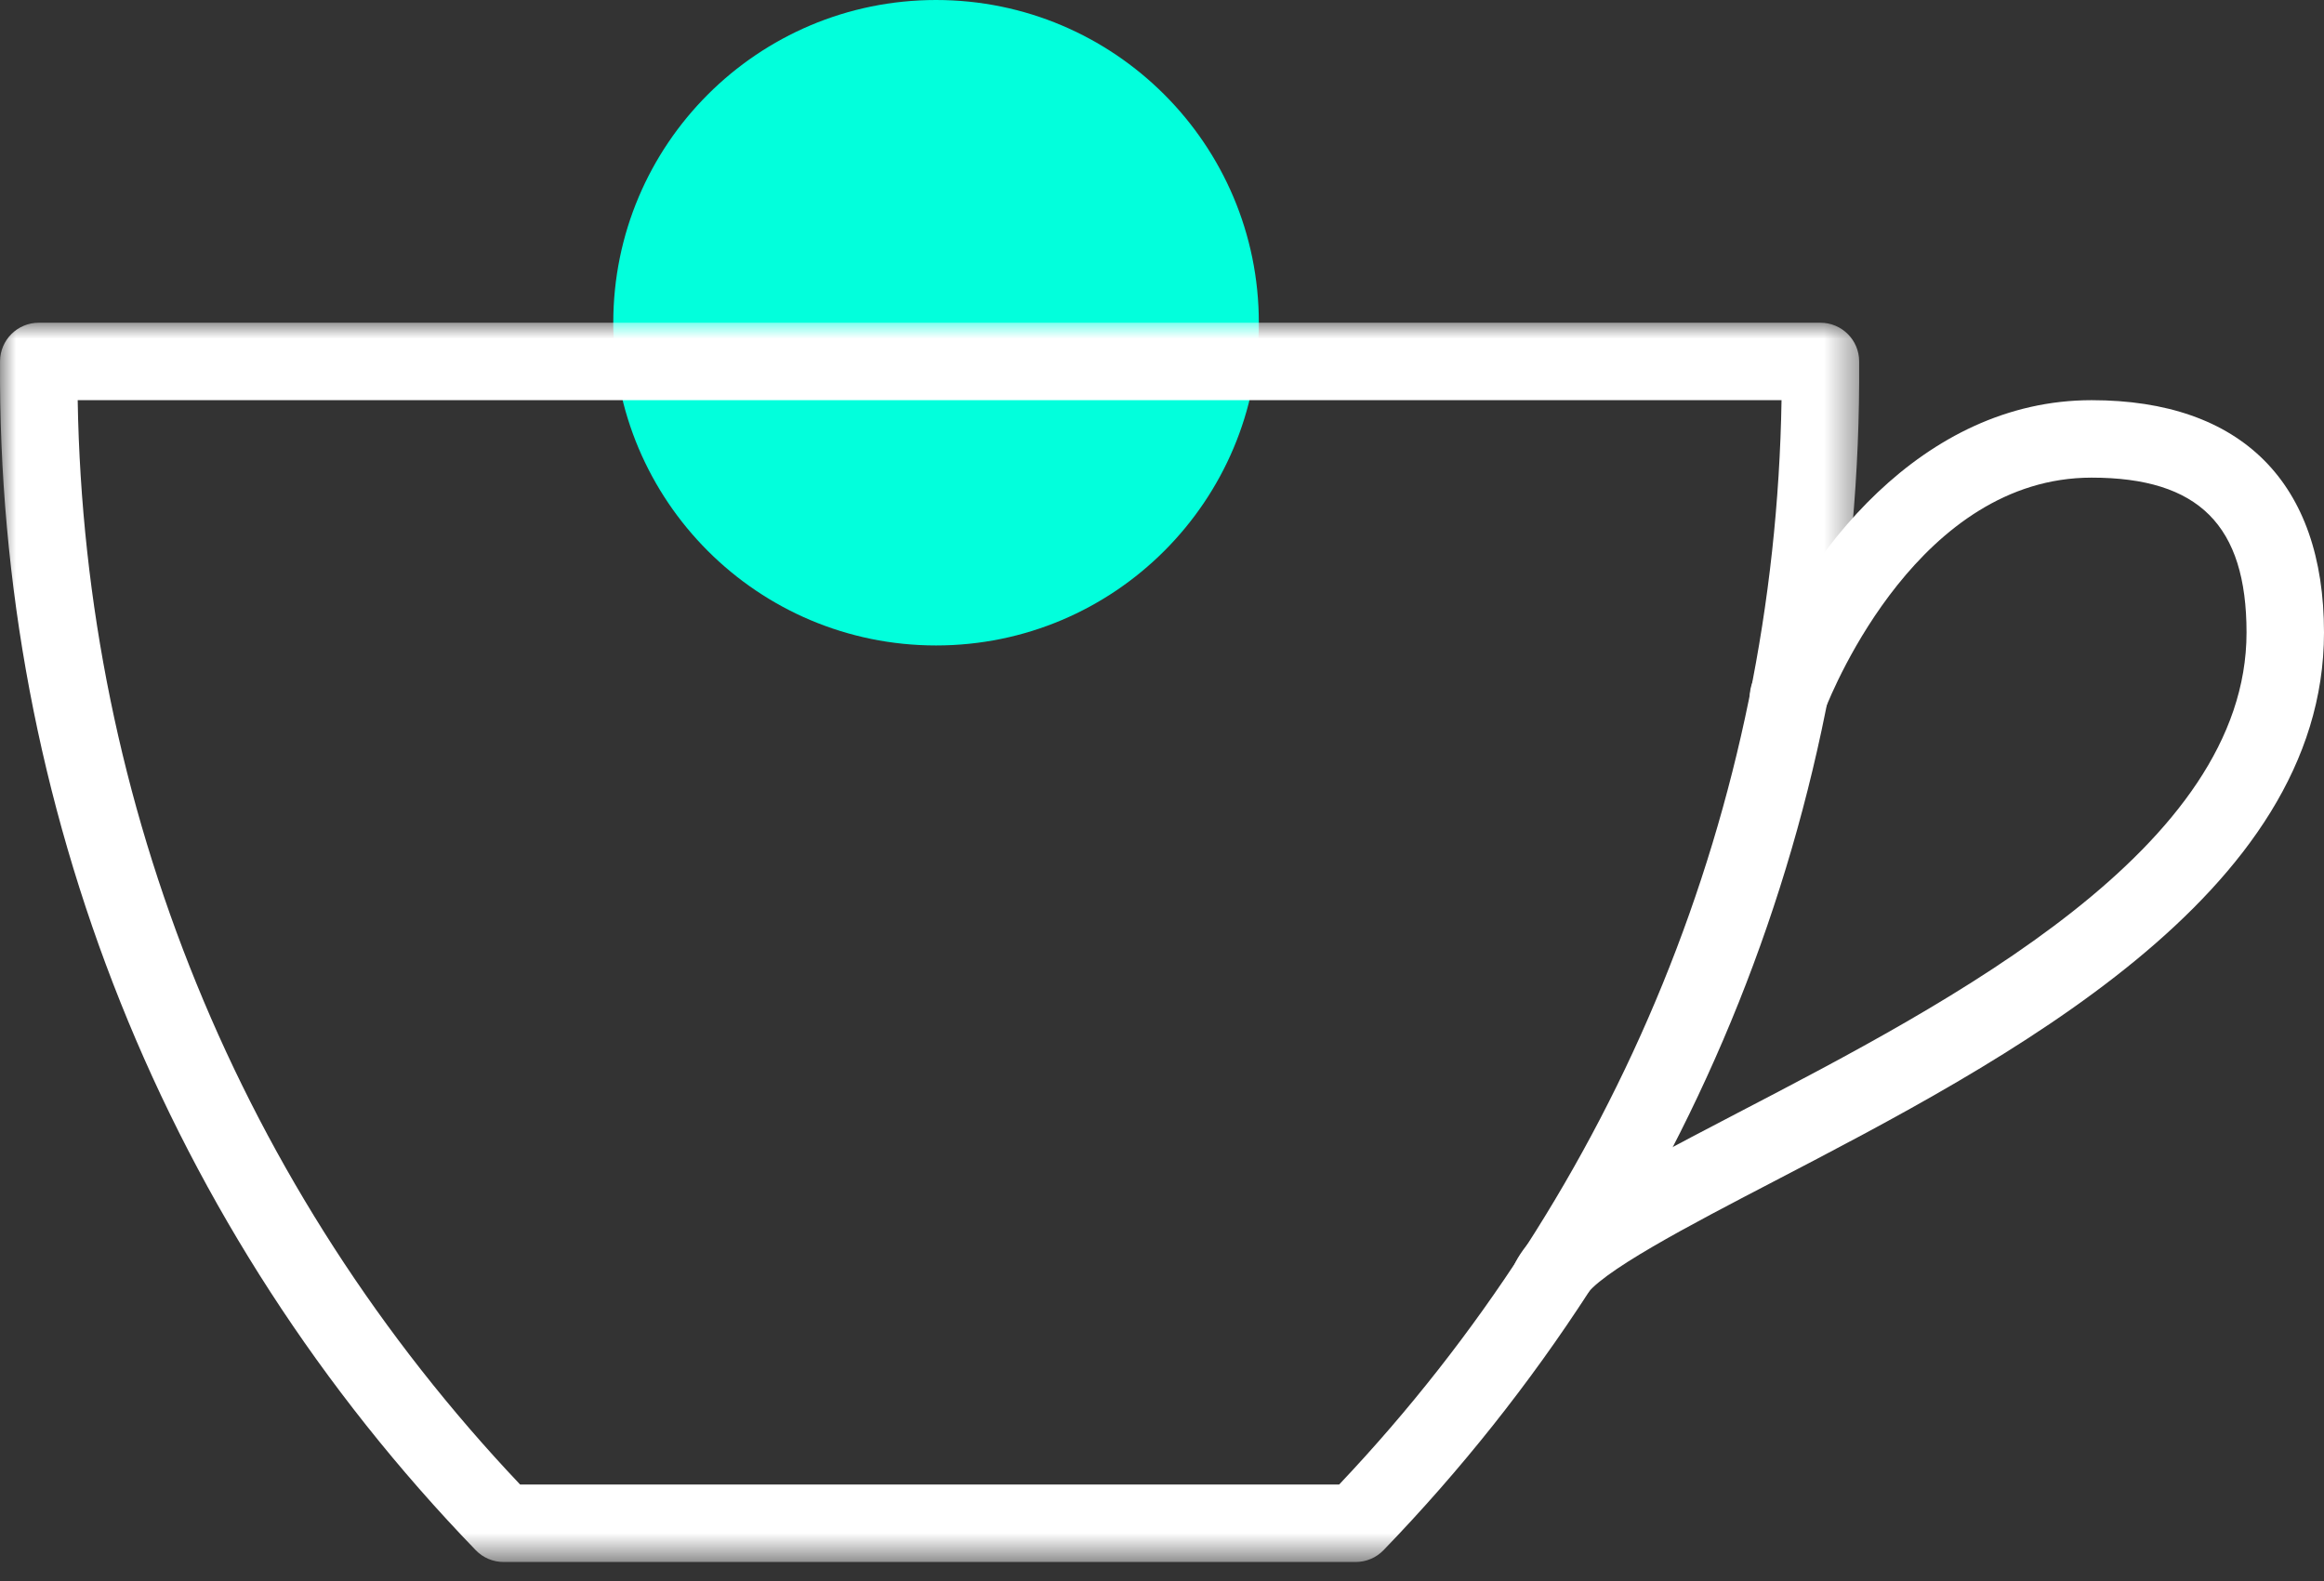
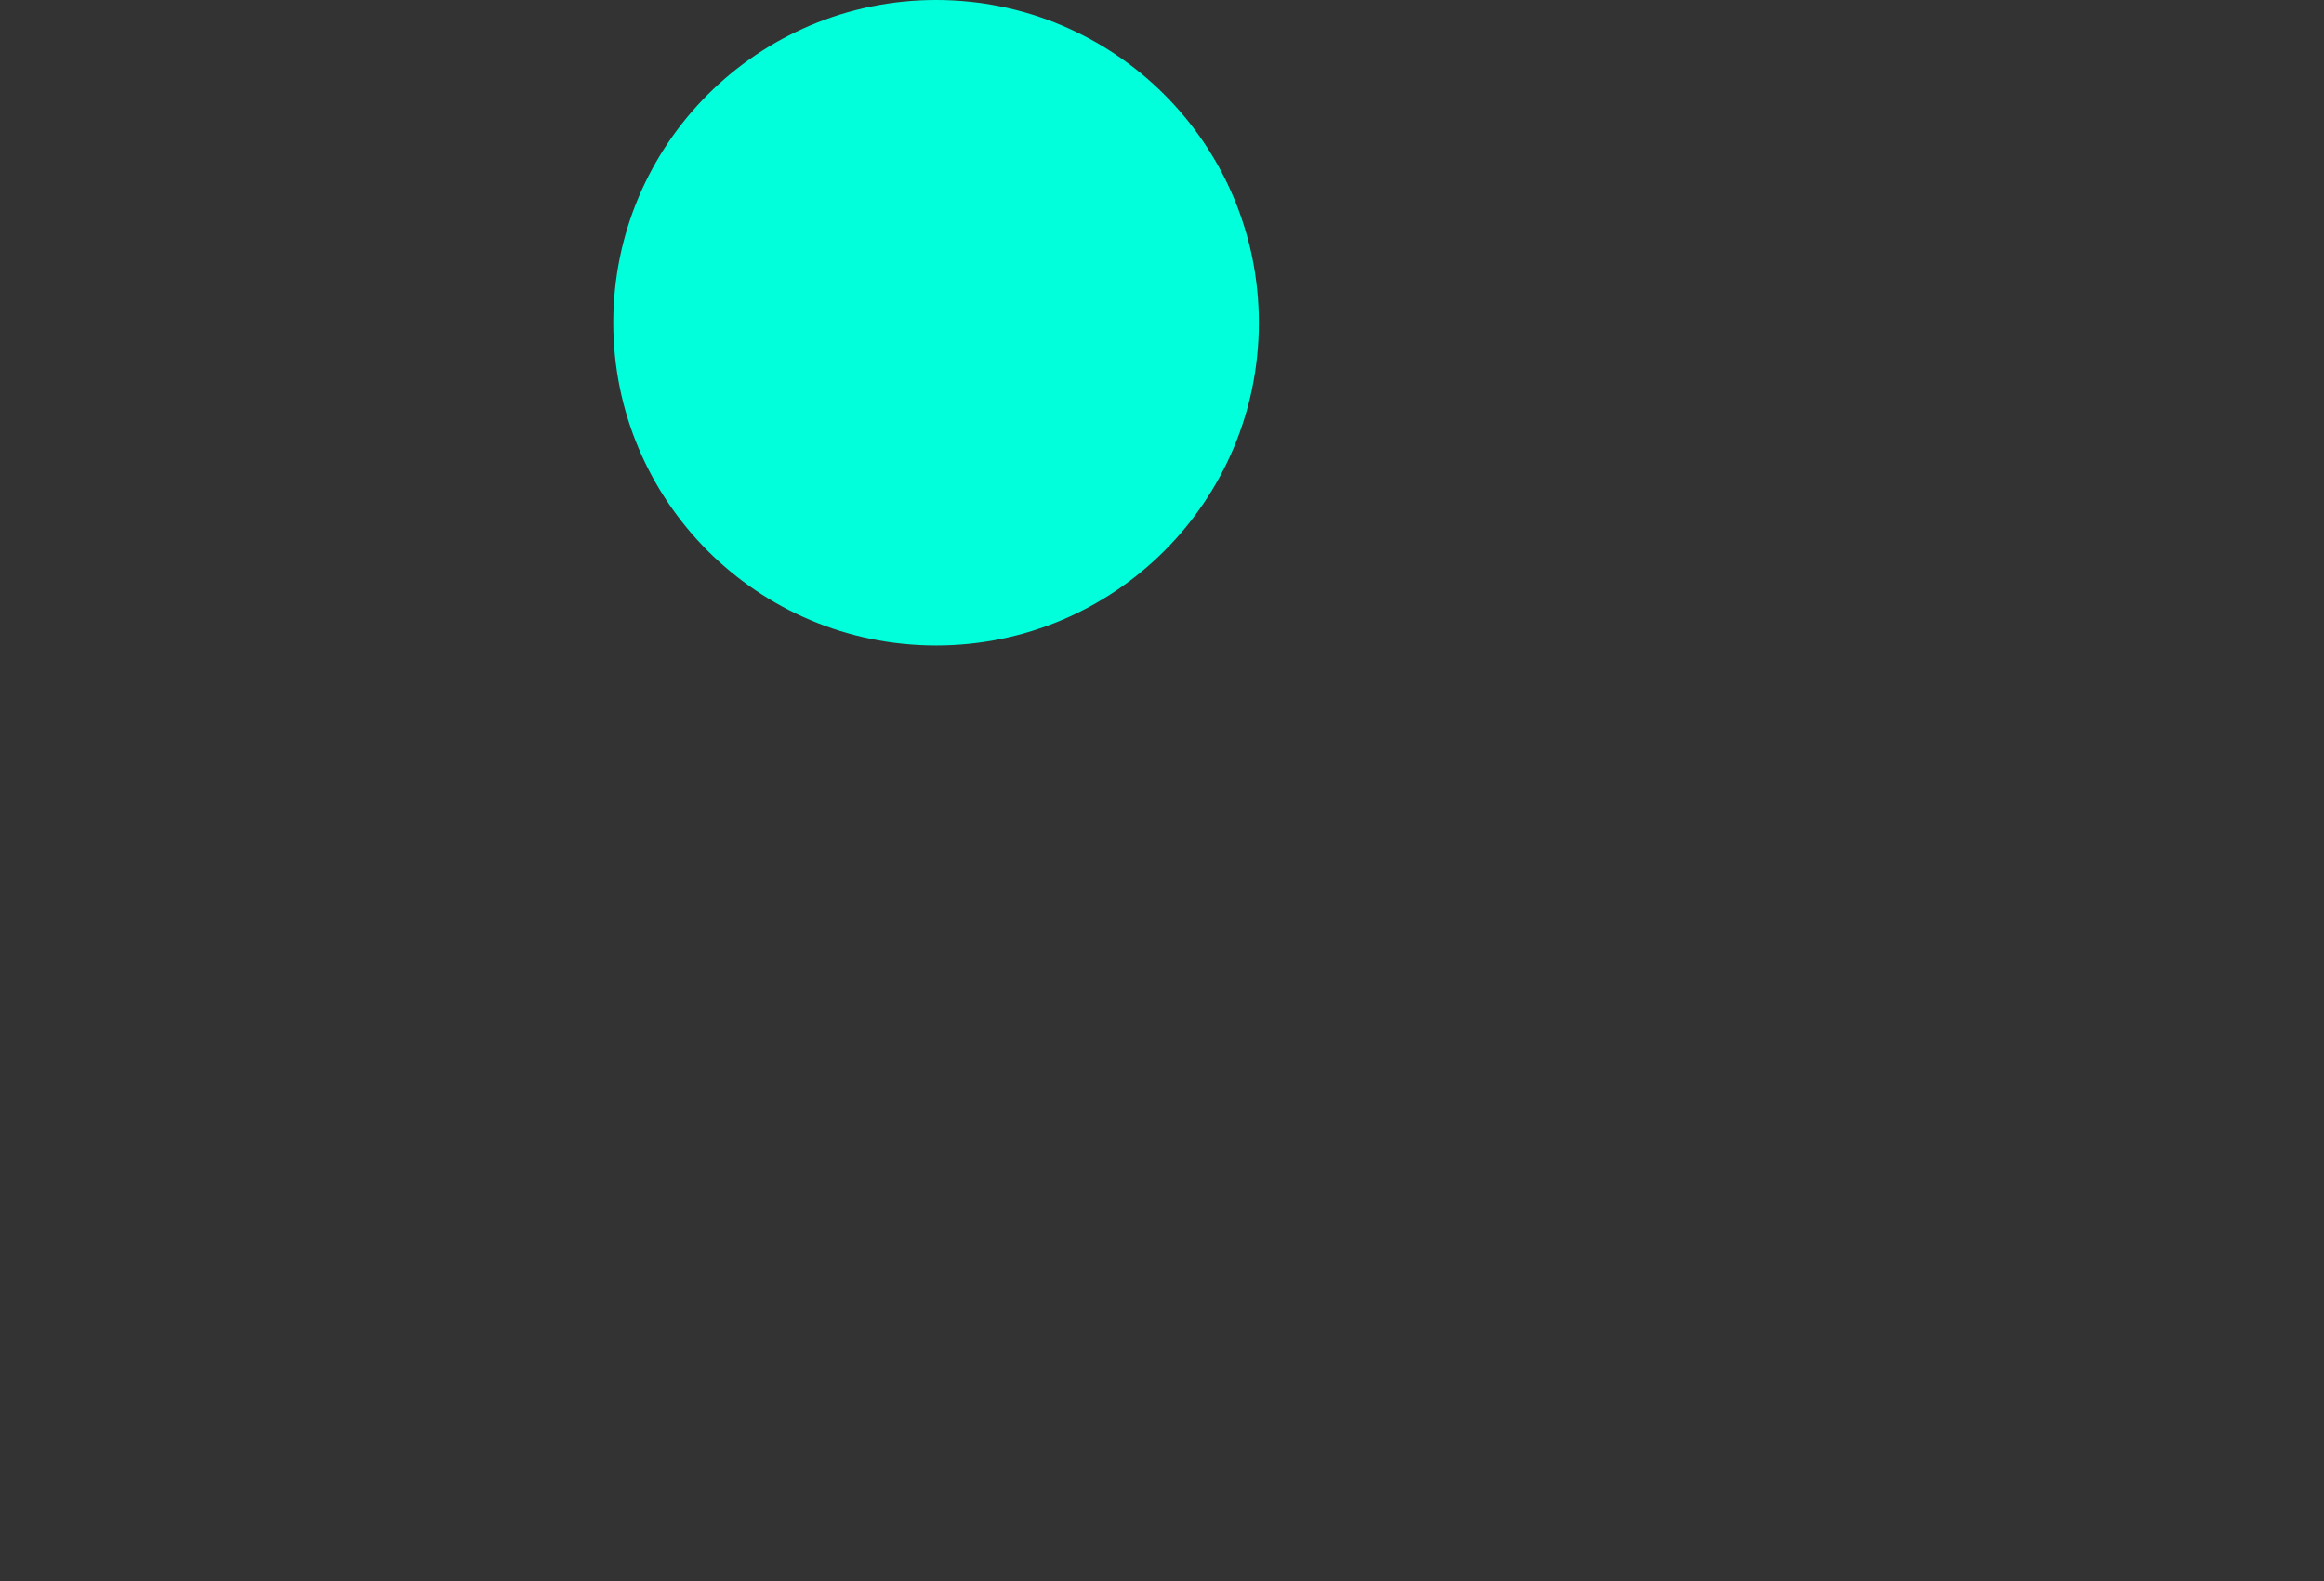
<svg xmlns="http://www.w3.org/2000/svg" xmlns:xlink="http://www.w3.org/1999/xlink" width="72px" height="49px" viewBox="0 0 72 49" version="1.1">
  <rect x="0" y="0" width="72" height="49" fill="#333333" stroke="none" />
  <title>coffee-icon</title>
  <defs>
    <polygon id="path-1" points="0 0 57.6 0 57.6 38.4 0 38.4" />
  </defs>
  <g id="relationship-manager-lp" stroke="none" stroke-width="1" fill="none" fill-rule="evenodd">
    <g id="ALB-Business-relationship-manager-page" transform="translate(-202, -2122)">
      <g id="coffee-icon" transform="translate(202, 2122)">
        <circle id="Oval" fill="#02FFDC" cx="29" cy="10" r="10" />
        <g id="Group-6" transform="translate(0, 10)">
          <g id="Group-3">
            <mask id="mask-2" fill="white">
              <use xlink:href="#path-1" />
            </mask>
            <g id="Clip-2" />
-             <path d="M16.114,36 L41.488,36 C50.15,26.848 54.988,14.977 55.194,2.4 L2.407,2.4 C2.614,14.978 7.451,26.849 16.114,36 M42.001,38.4 L15.601,38.4 C15.275,38.4 14.964,38.268 14.738,38.033 C5.141,28.094 -0.092,15.01 0.001,1.192 C0.006,0.532 0.542,0 1.201,0 L56.399,0 C57.058,0 57.595,0.532 57.599,1.192 C57.694,15.009 52.461,28.093 42.864,38.033 C42.638,38.268 42.326,38.4 42.001,38.4" id="Fill-1" fill="#FFFFFF" mask="url(#mask-2)" />
          </g>
-           <path d="M48.018,30.862 C47.831,30.862 47.642,30.818 47.464,30.726 C46.877,30.42 46.648,29.695 46.954,29.107 C47.663,27.744 49.796,26.588 53.819,24.493 C60.479,21.026 69.6,16.278 69.6,9.6 C69.6,6.28 68.12,4.8 64.8,4.8 C59.491,4.8 56.817,11.277 56.529,12.015 C56.289,12.633 55.593,12.938 54.976,12.698 C54.358,12.457 54.052,11.762 54.293,11.144 C55.863,7.111 59.557,2.4 64.8,2.4 C69.443,2.4 72,4.957 72,9.6 C72,17.734 62.132,22.871 54.927,26.622 C52.372,27.952 49.476,29.46 49.083,30.216 C48.869,30.626 48.451,30.862 48.018,30.862" id="Fill-4" fill="#FFFFFF" />
        </g>
      </g>
    </g>
  </g>
</svg>